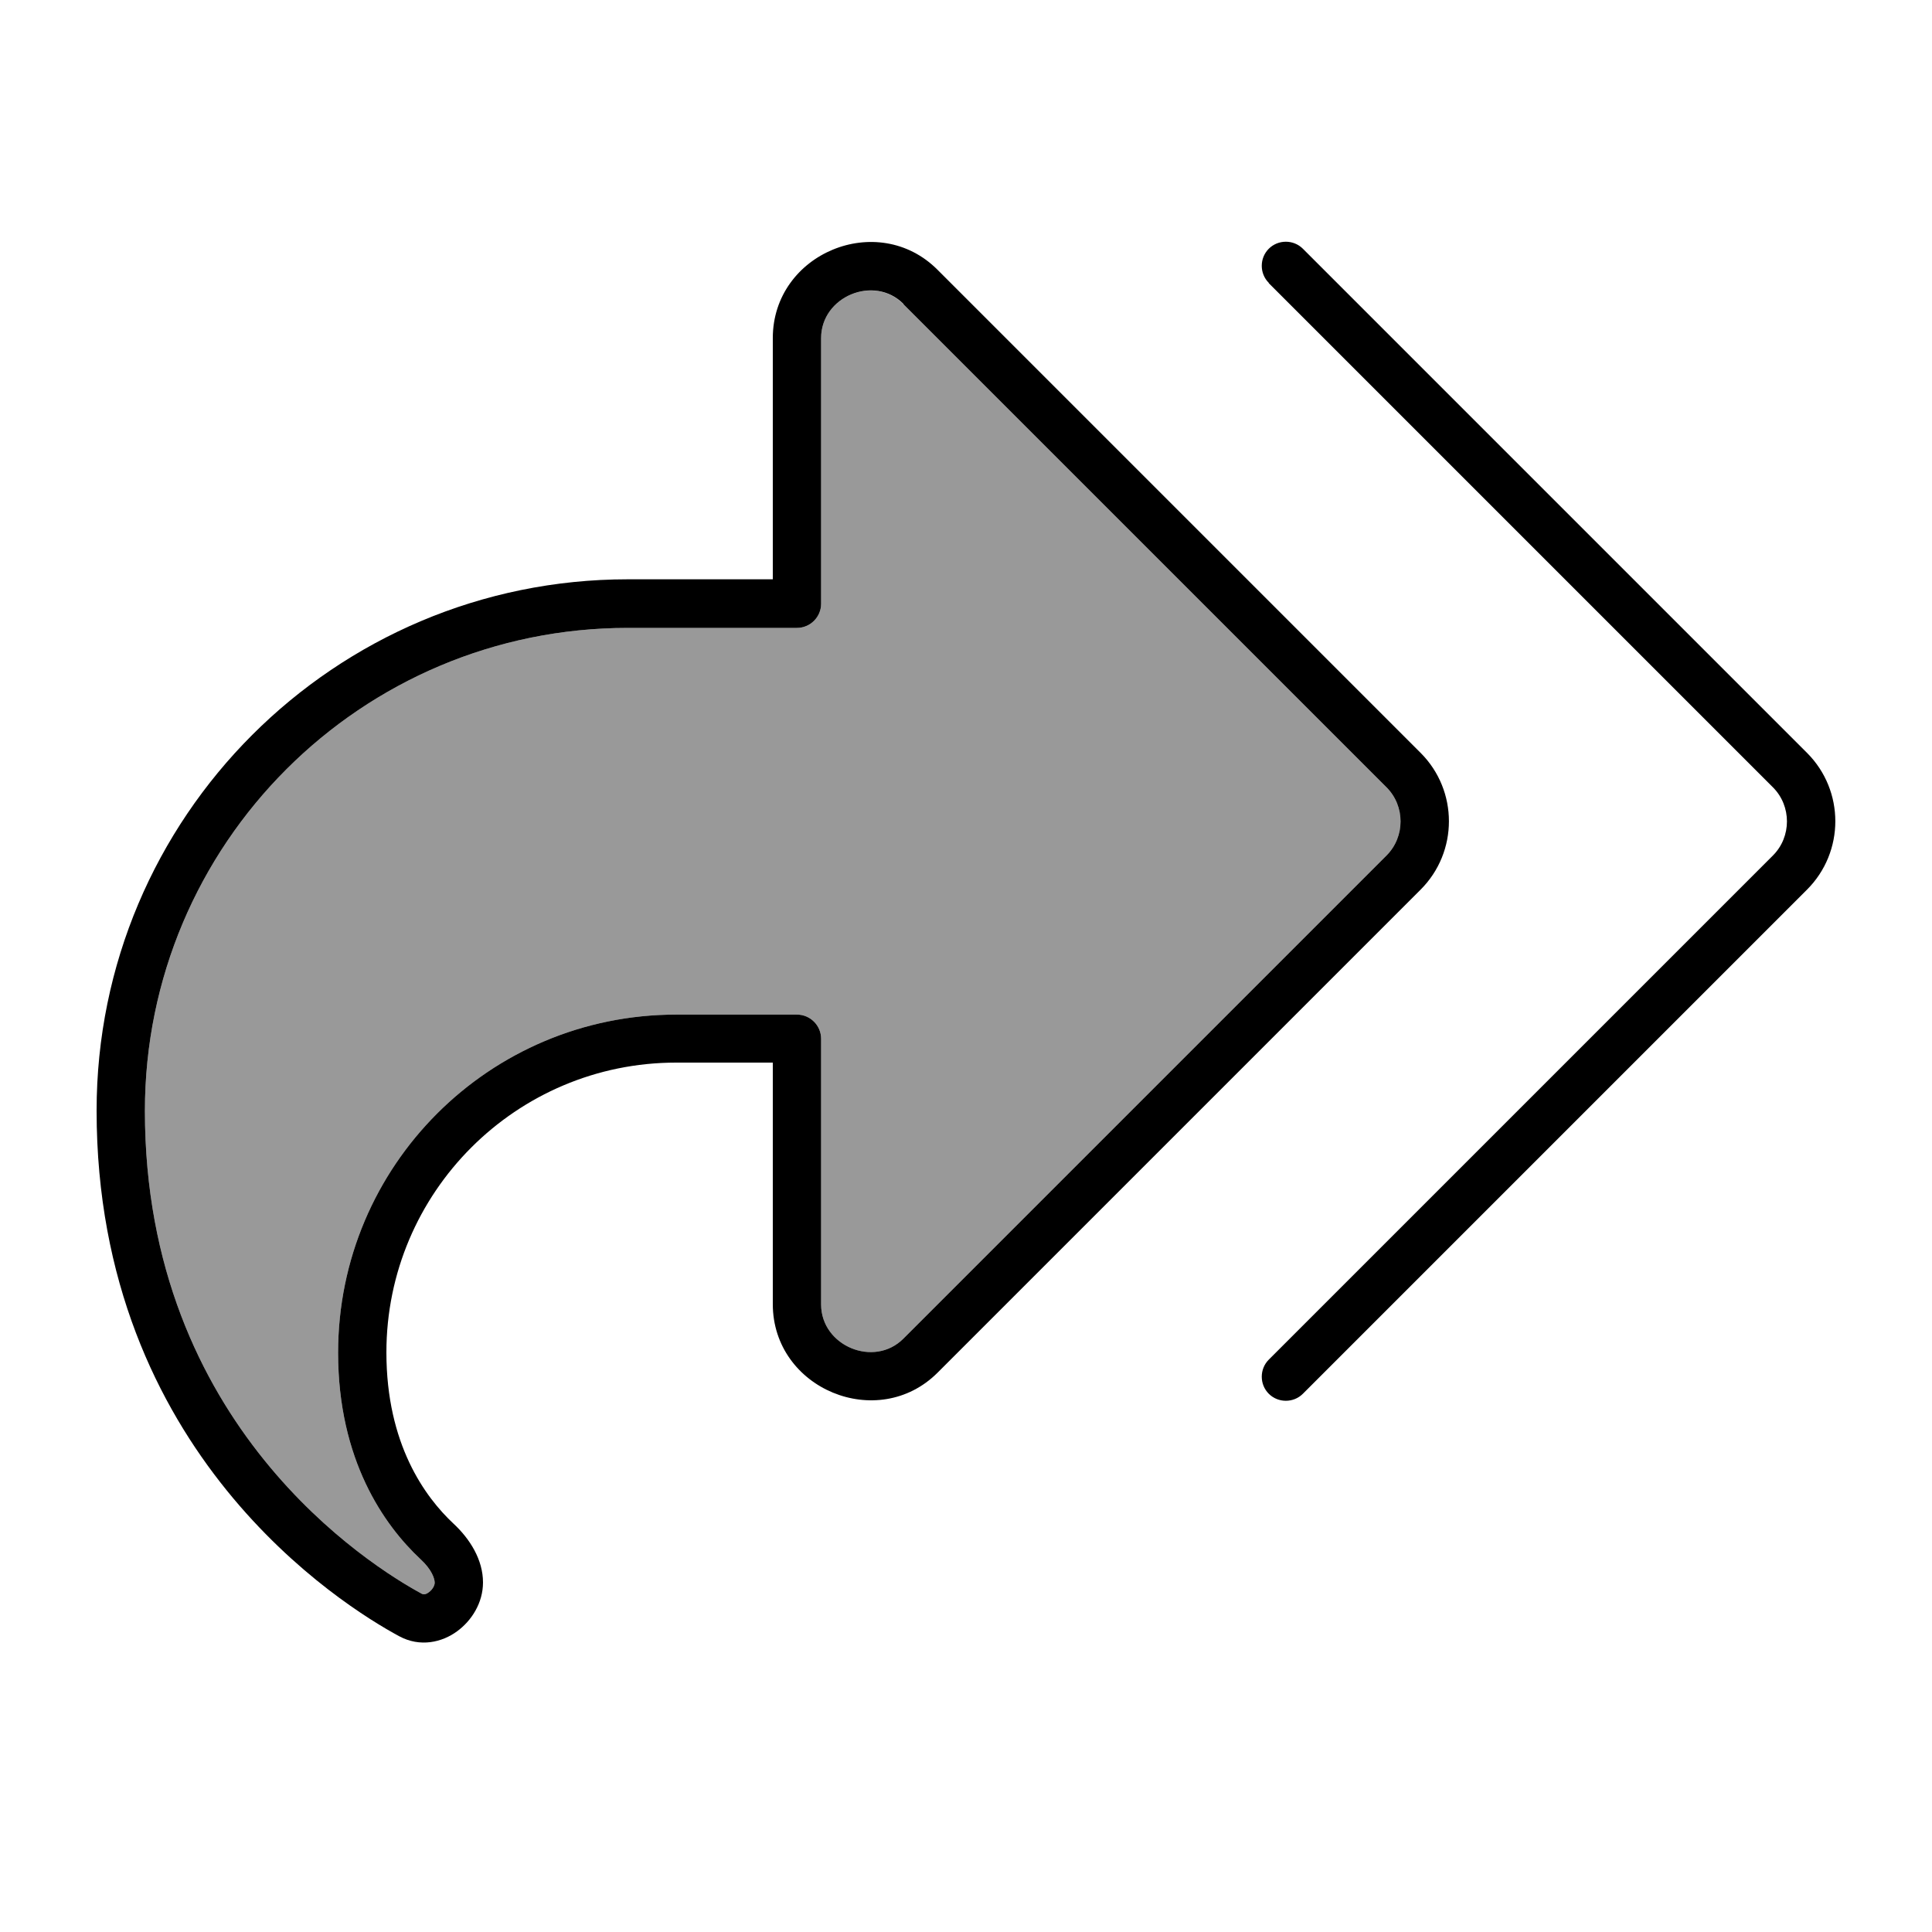
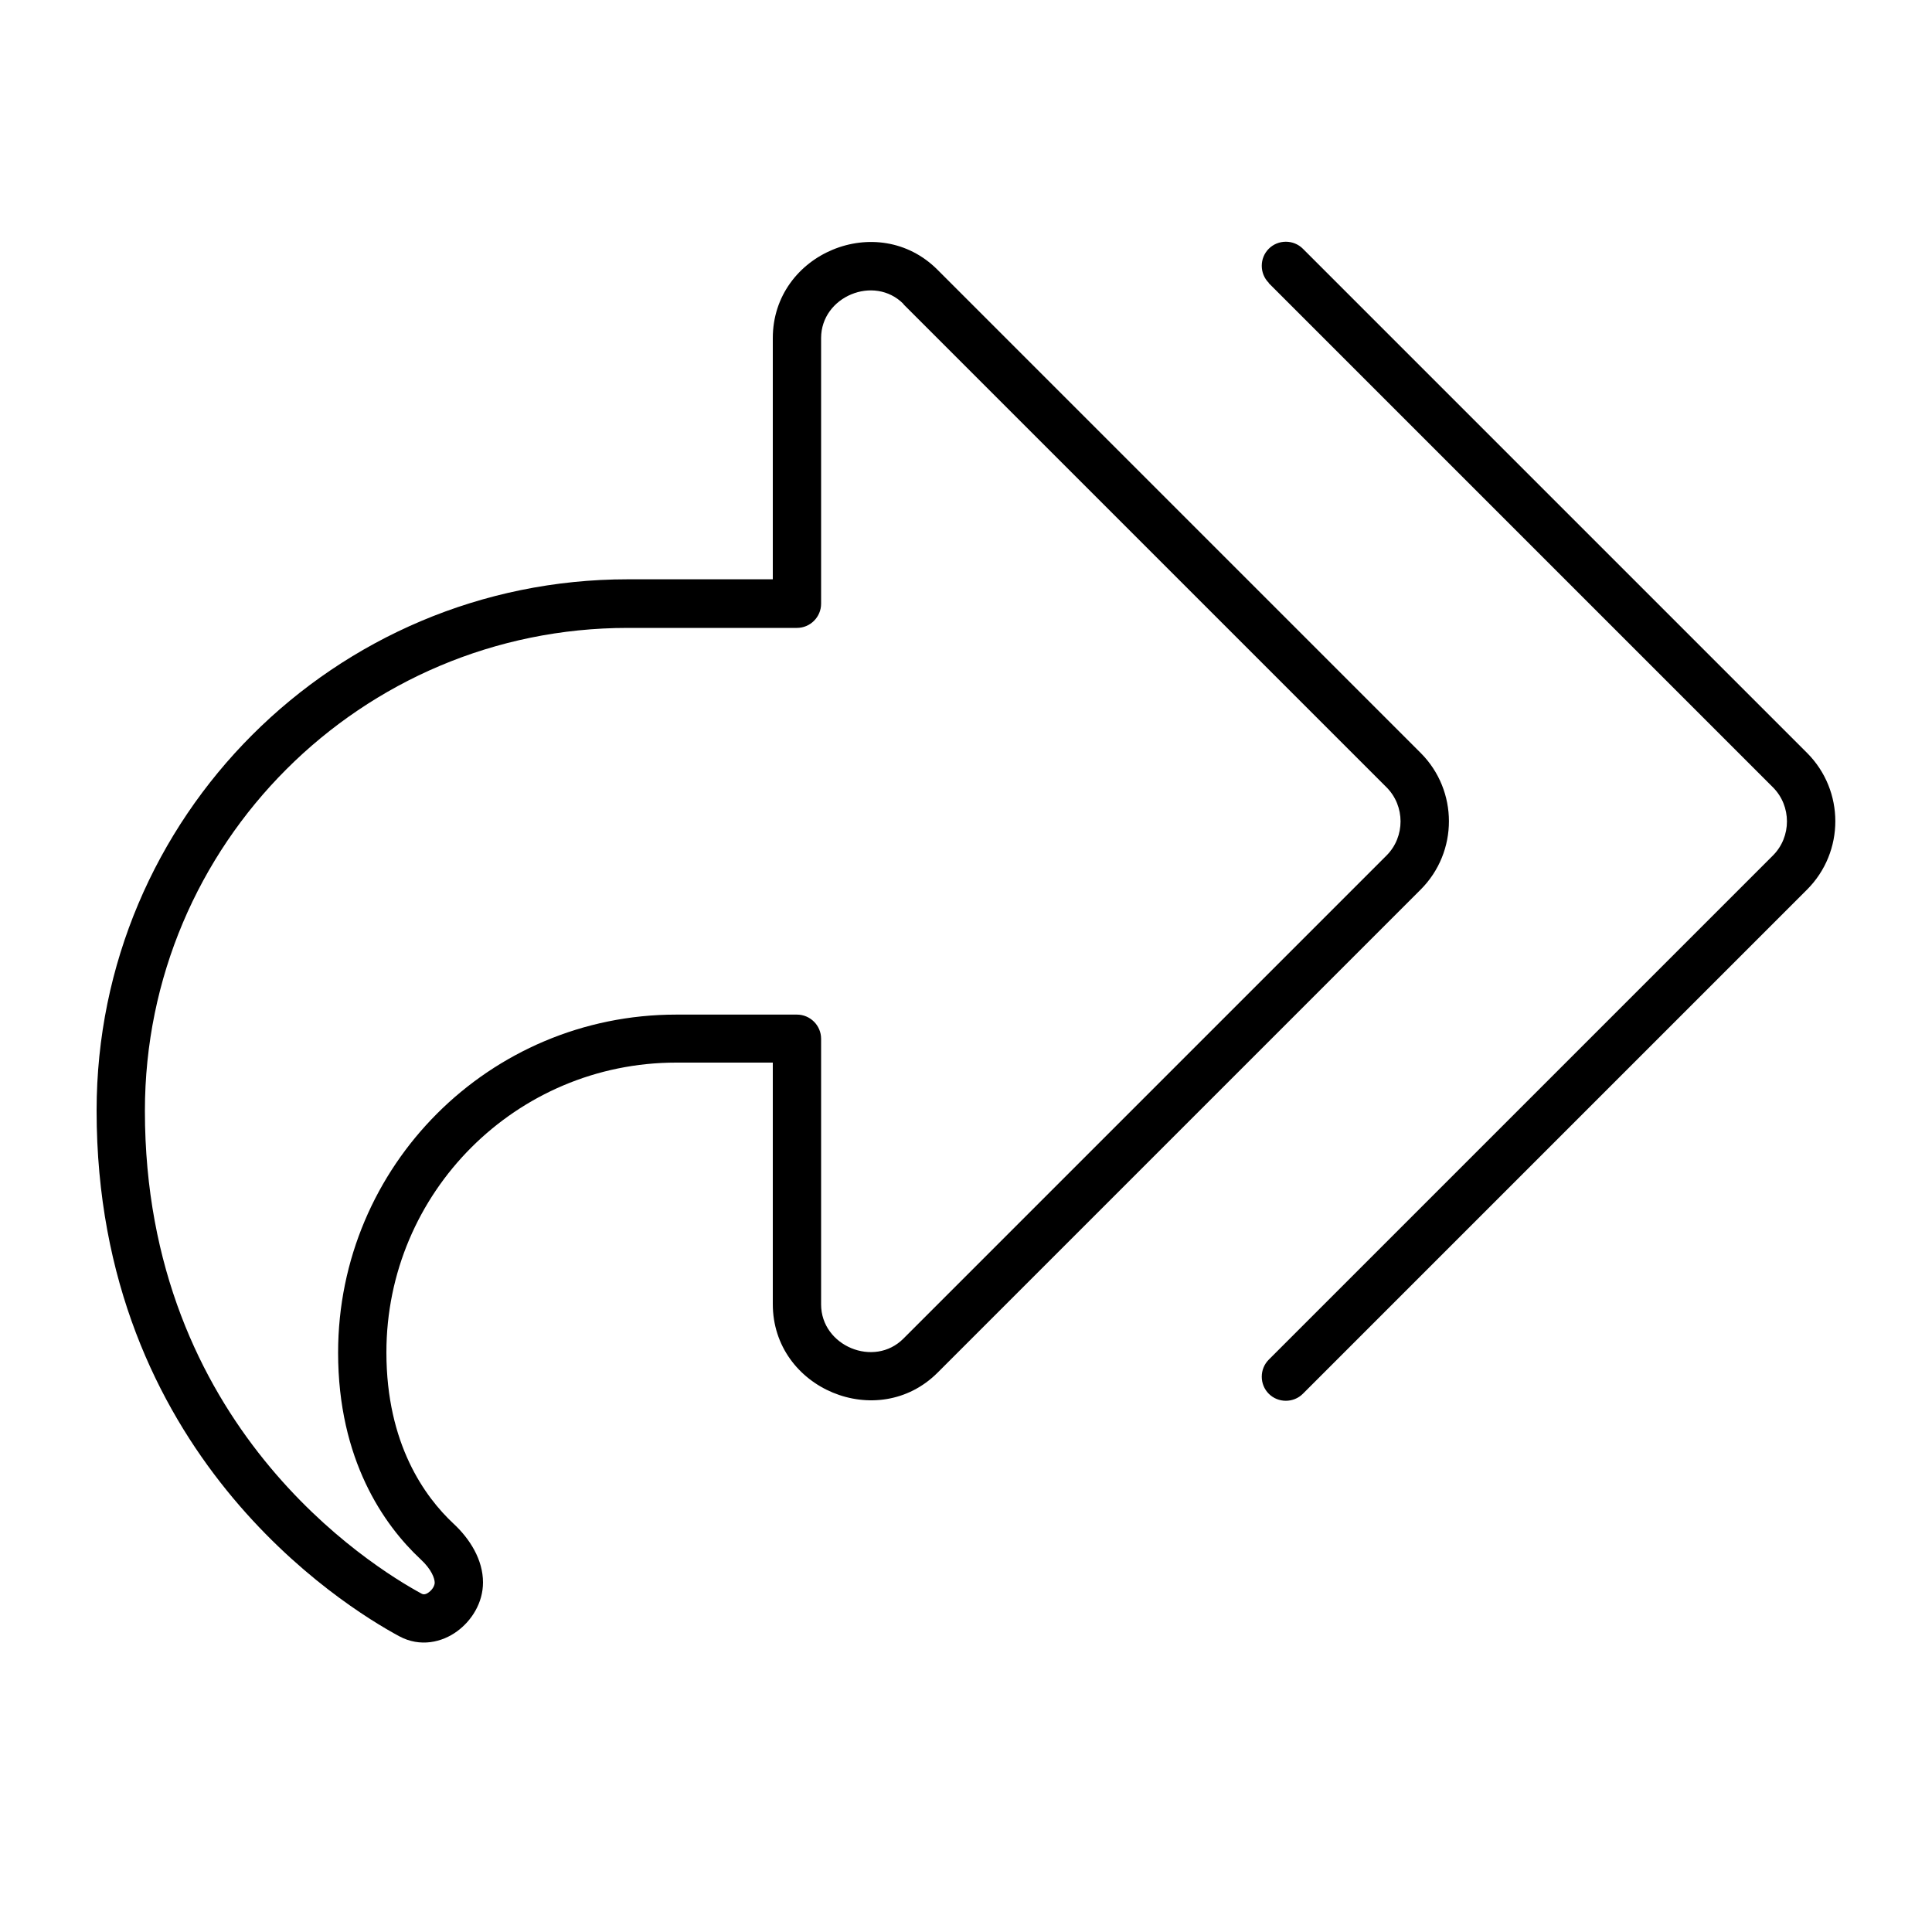
<svg xmlns="http://www.w3.org/2000/svg" viewBox="0 0 640 640">
-   <path opacity=".4" fill="currentColor" d="M48 368C48 472.3 122.8 518.8 139.8 528C140.1 528.1 140.8 528.4 142 527.5C143.4 526.5 144 525.1 144 524.3C144 522.9 143 519.9 139.3 516.5C127.2 505.2 112 483.6 112 448.1C112 386.2 162.1 336.1 224 336.1L264 336.1C268.4 336.1 272 339.7 272 344.1L272 432.1C272 445.9 289.6 453.2 299.3 443.4L459.3 283.4C465.5 277.2 465.5 267 459.3 260.8L299.3 100.8C289.6 90.9 272 98.2 272 112L272 200C272 204.4 268.4 208 264 208L208 208C119.6 208 48 279.6 48 368z" />
  <path fill="currentColor" d="M420.3 93.7C417.2 90.6 417.2 85.5 420.3 82.4C423.4 79.3 428.5 79.3 431.6 82.4L598.6 249.4C611.1 261.9 611.1 282.2 598.6 294.7L431.6 461.7C428.5 464.8 423.4 464.8 420.3 461.7C417.2 458.6 417.2 453.5 420.3 450.4L587.3 283.4C593.5 277.2 593.5 267 587.3 260.8L420.3 93.8zM299.3 100.7C289.6 90.9 272 98.2 272 112L272 200C272 204.4 268.4 208 264 208L208 208C119.6 208 48 279.6 48 368C48 472.3 122.8 518.8 139.8 528C136 535 136 535 139.8 528C140.1 528.1 140.8 528.4 142 527.5C143.4 526.5 144 525.1 144 524.3C144 522.9 143 519.9 139.3 516.5C127.2 505.2 112 483.6 112 448.1C112 386.2 162.1 336.1 224 336.1L264 336.1C268.4 336.1 272 339.7 272 344.1L272 432.1C272 445.9 289.6 453.2 299.3 443.4L459.3 283.4C465.5 277.2 465.5 267 459.3 260.8L299.3 100.8zM256 112C256 83.9 290.8 69.5 310.6 89.4L470.6 249.4C483.1 261.9 483.1 282.2 470.6 294.7L310.6 454.7C290.8 474.5 256 460.1 256 432L256 352L224 352C171 352 128 395 128 448C128 478.4 140.8 495.9 150.2 504.7C155.7 509.8 160 516.7 160 524.2C160 531 156.2 536.9 151.4 540.4C146.5 544 139.2 545.8 132.2 542C113.5 531.9 32 481.3 32 367.9C32 270.7 110.8 191.9 208 191.9L256 191.9L256 111.9z" />
</svg>